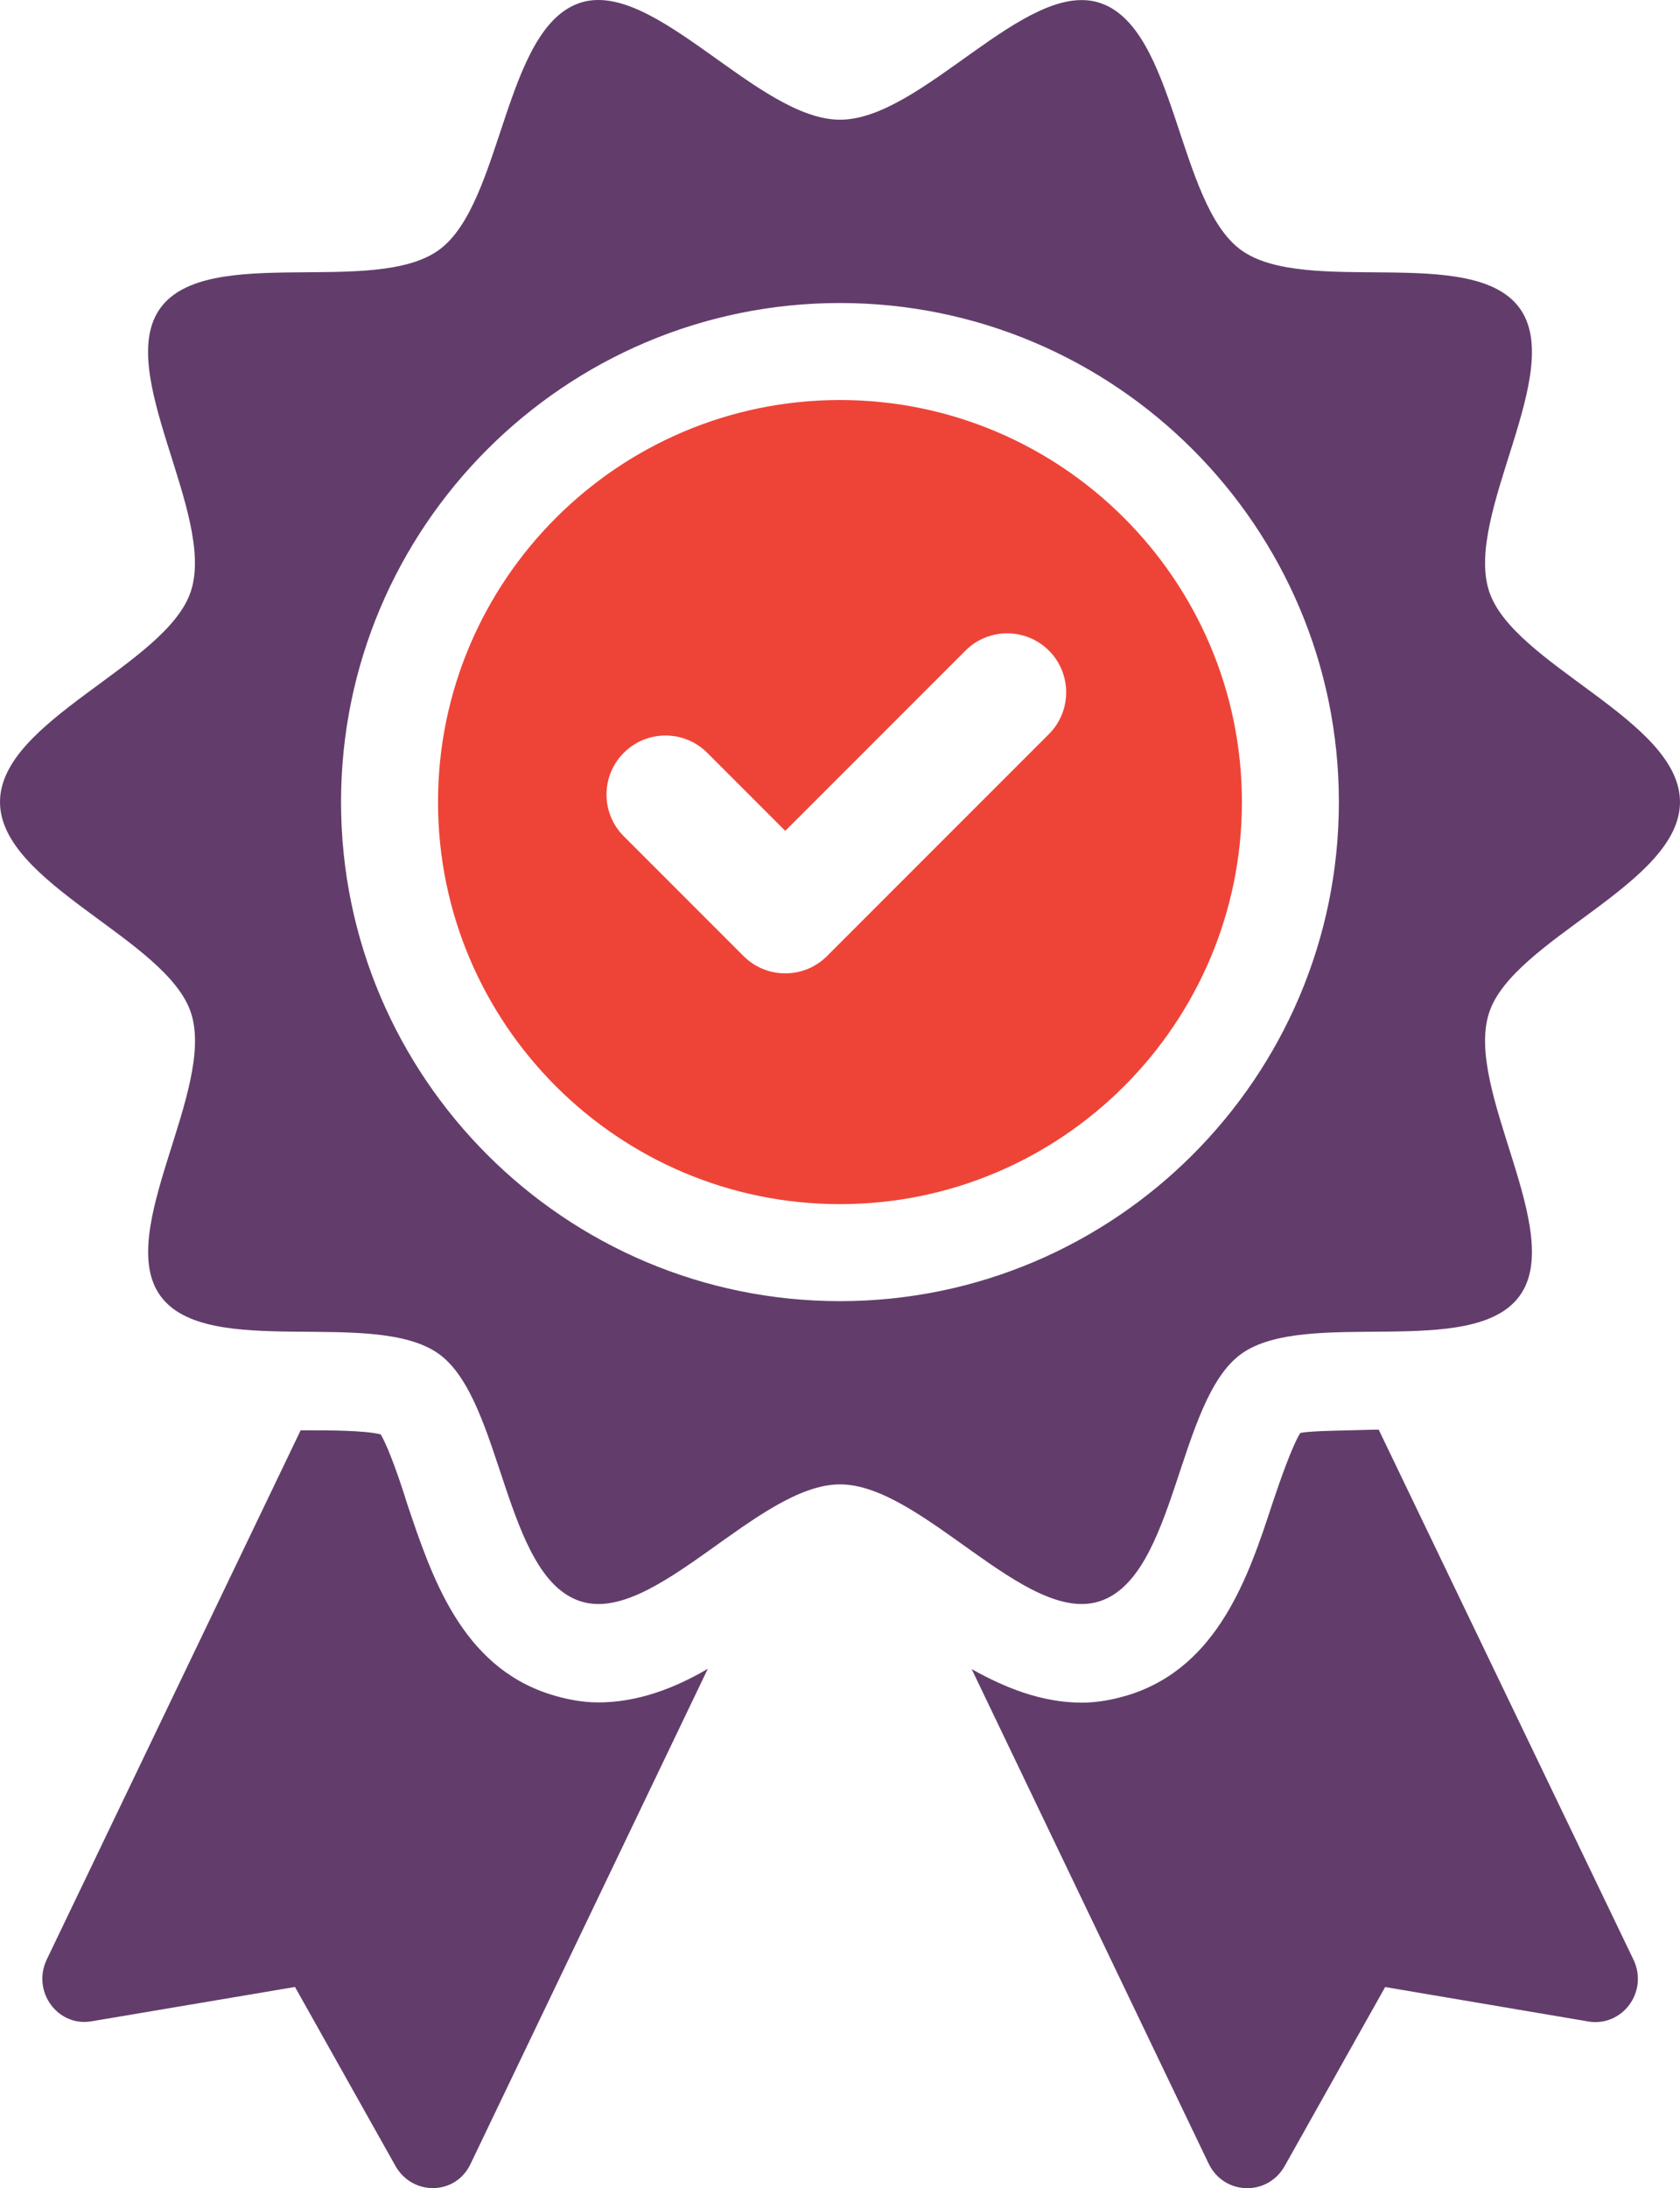
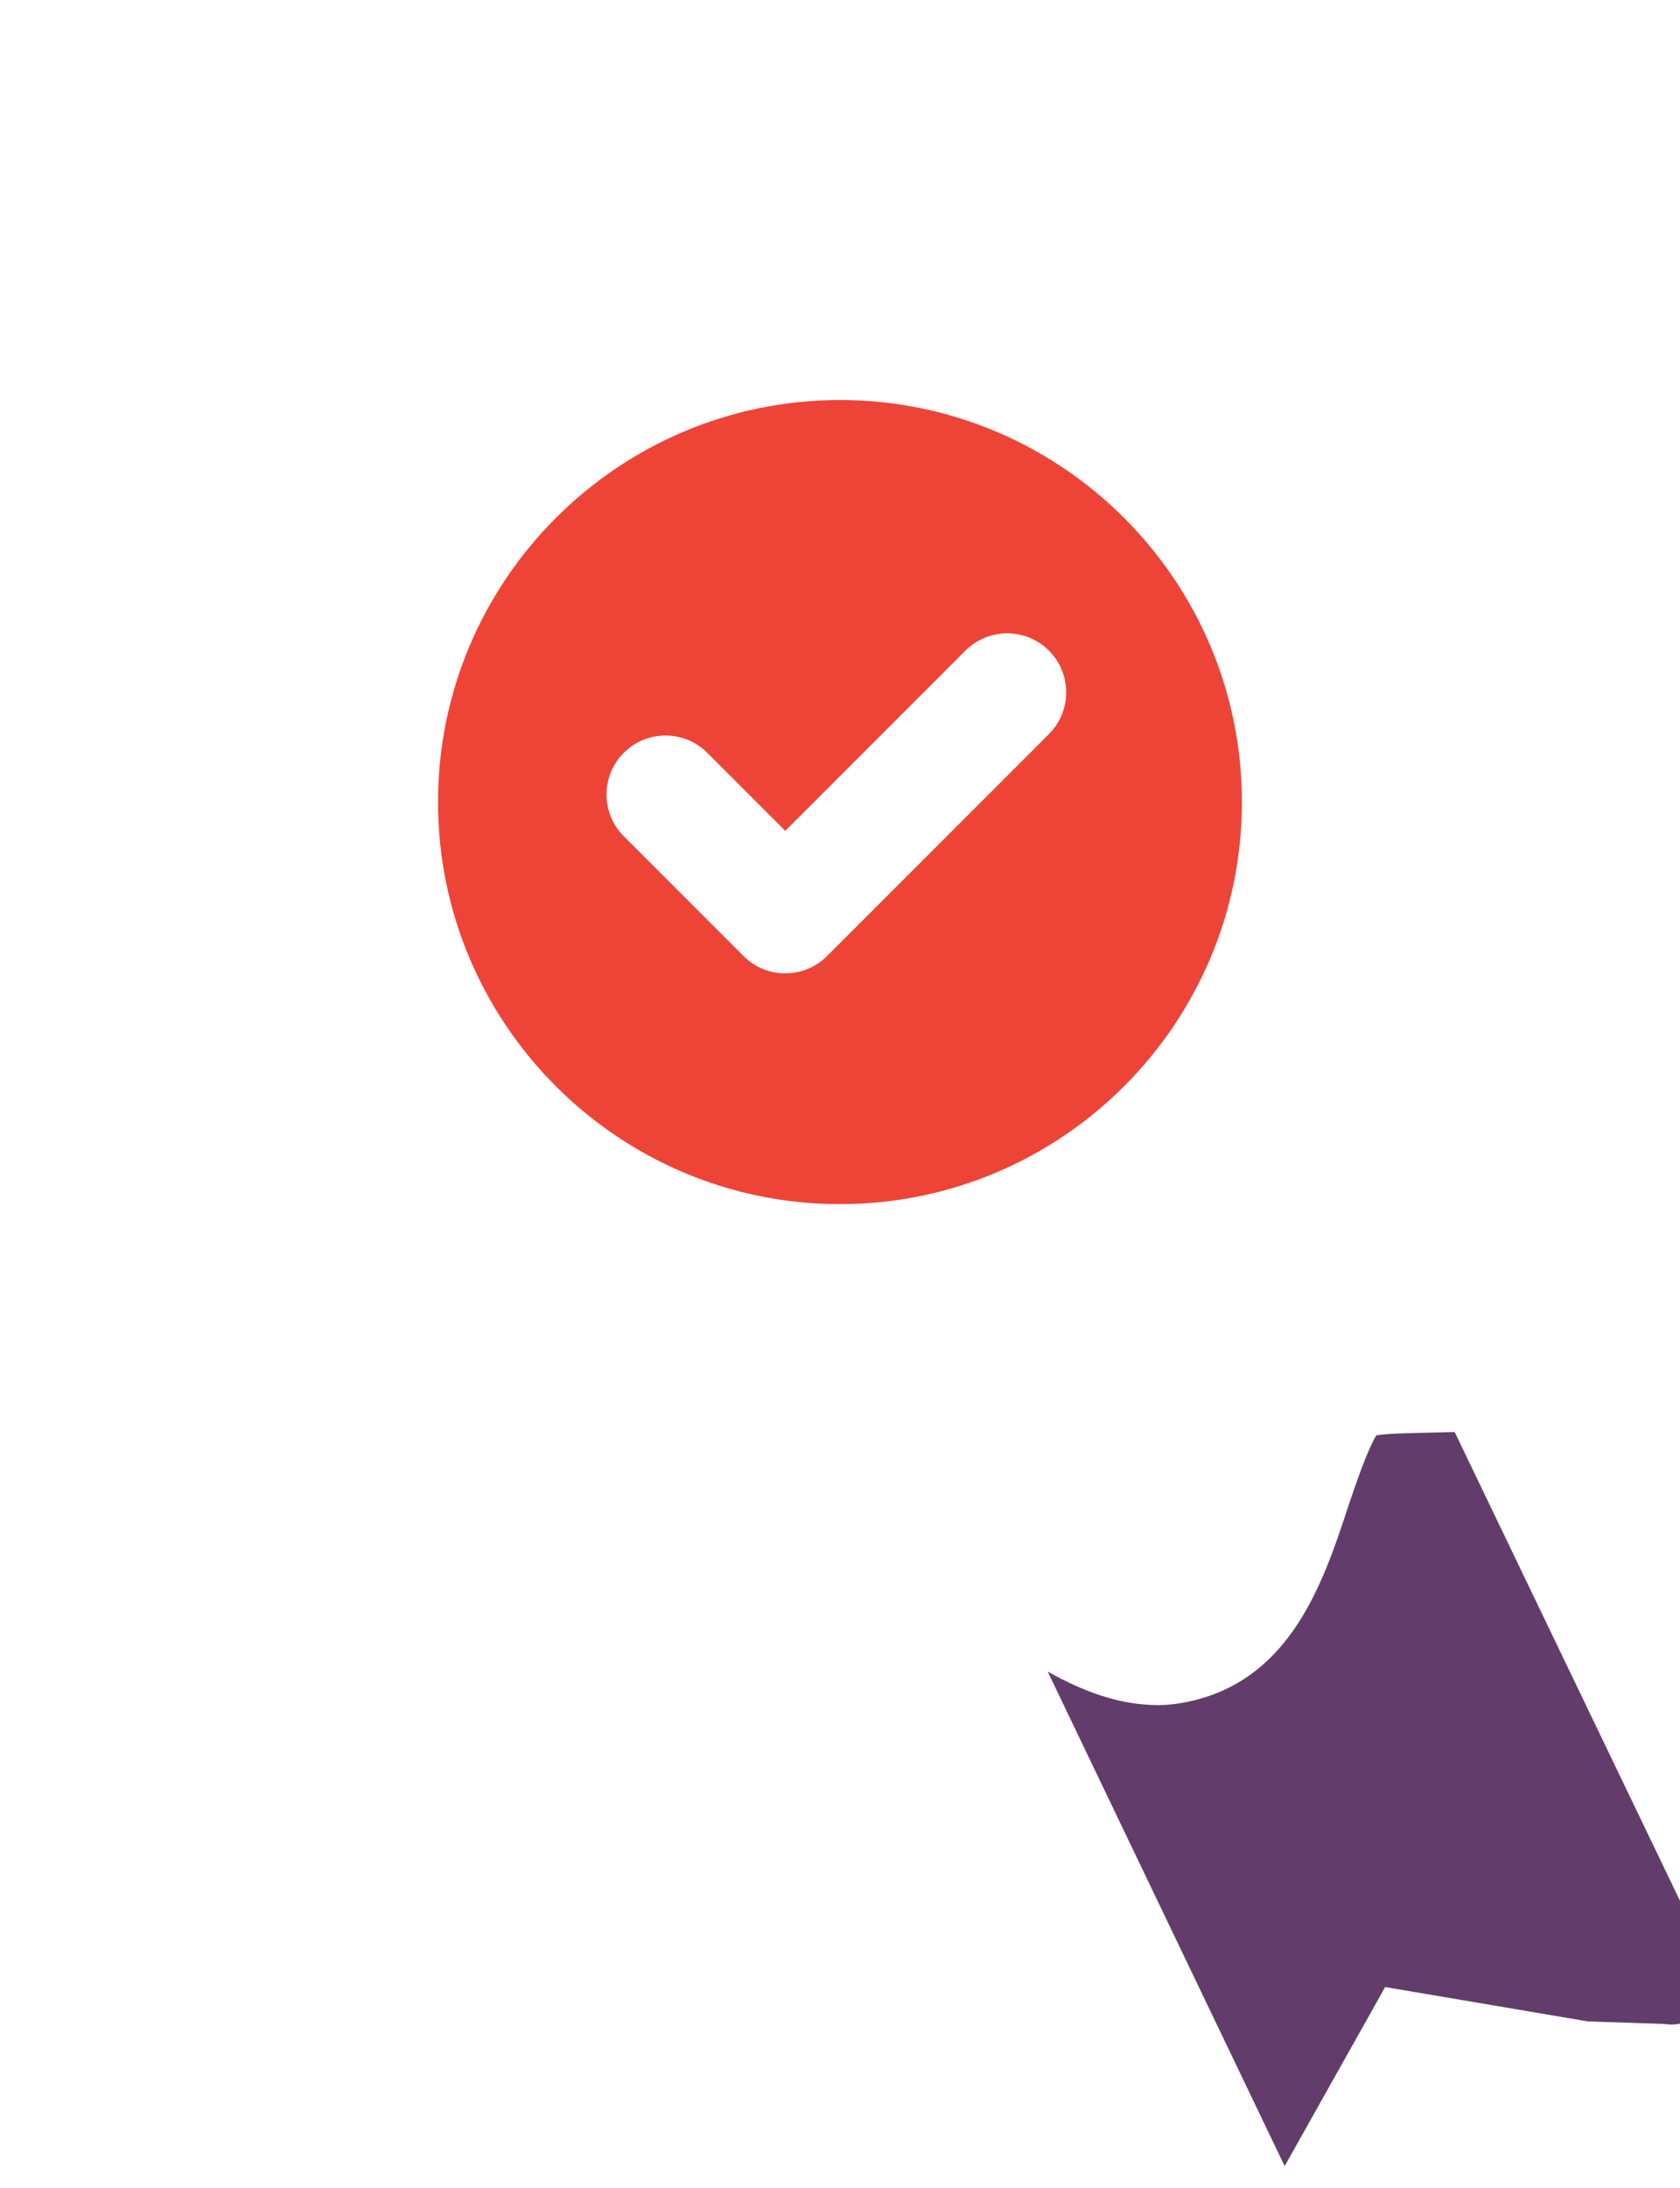
<svg xmlns="http://www.w3.org/2000/svg" id="Layer_2" viewBox="0 0 213.79 278.37">
  <defs>
    <style>.cls-1{fill:#ee4438;}.cls-2{fill:#623d6b;}</style>
  </defs>
  <g id="Layer_1-2">
-     <path class="cls-2" d="M90.06,212.33l-30.16,62.92c-1.87,4.05-7.38,4.16-9.57.31l-12.79-22.78-25.9,4.37c-4.26.73-7.59-3.74-5.72-7.8l32.34-67.39h.62c2.91,0,7.49,0,9.57.52,1.04,1.77,2.5,6.03,3.33,8.73,3.12,9.26,6.86,20.7,18.2,24.33,1.98.62,4.05,1.04,6.14,1.04,4.99,0,9.67-1.77,13.94-4.27Z" />
-     <path class="cls-2" d="M202.06,257.16l-25.79-4.37-12.79,22.78c-2.18,3.85-7.7,3.74-9.67-.31l-30.16-62.92c4.26,2.39,8.94,4.27,14.04,4.27,2.08,0,4.16-.42,6.14-1.04,11.23-3.64,15.08-15.08,18.1-24.33.94-2.81,2.5-7.28,3.54-8.94,1.46-.31,6.35-.31,9.46-.42h.52l32.45,67.49c1.87,4.06-1.46,8.53-5.82,7.8Z" />
+     <path class="cls-2" d="M202.06,257.16l-25.79-4.37-12.79,22.78l-30.16-62.92c4.26,2.39,8.94,4.27,14.04,4.27,2.08,0,4.16-.42,6.14-1.04,11.23-3.64,15.08-15.08,18.1-24.33.94-2.81,2.5-7.28,3.54-8.94,1.46-.31,6.35-.31,9.46-.42h.52l32.45,67.49c1.87,4.06-1.46,8.53-5.82,7.8Z" />
    <path class="cls-1" d="M106.89,50.89c-28.2,0-51.15,22.94-51.15,51.15s22.94,51.15,51.15,51.15,51.15-22.94,51.15-51.15-22.94-51.15-51.15-51.15ZM133.48,93.39l-28.24,28.24c-1.47,1.47-3.39,2.2-5.31,2.2s-3.84-.73-5.31-2.2l-15.24-15.24c-2.93-2.93-2.93-7.69,0-10.62,2.93-2.93,7.69-2.93,10.62,0l9.93,9.93,22.93-22.93c2.93-2.93,7.69-2.93,10.62,0,2.93,2.93,2.93,7.69,0,10.62Z" />
-     <path class="cls-2" d="M213.79,102.04c0-10.45-21.24-17.41-24.3-26.84-3.17-9.77,9.81-27.87,3.89-36-5.98-8.21-27.24-1.43-35.46-7.4-8.13-5.92-8.21-28.27-17.98-31.44-9.43-3.06-22.59,14.87-33.04,14.87S83.28-2.71,73.85.35c-9.77,3.17-9.85,25.52-17.98,31.44-8.21,5.98-29.48-.81-35.46,7.4-5.92,8.13,7.06,26.23,3.89,36-3.06,9.43-24.3,16.39-24.3,26.84s21.24,17.41,24.31,26.84c3.17,9.77-9.81,27.87-3.89,36,5.98,8.21,27.24,1.43,35.46,7.4,8.13,5.92,8.21,28.27,17.98,31.44,9.43,3.06,22.59-14.87,33.04-14.87s23.61,17.93,33.04,14.87c9.77-3.17,9.85-25.52,17.98-31.44,8.21-5.98,29.48.81,35.46-7.41,5.92-8.13-7.06-26.23-3.89-36,3.06-9.43,24.3-16.39,24.3-26.84ZM106.89,165.53c-35.01,0-63.49-28.48-63.49-63.49s28.48-63.49,63.49-63.49,63.49,28.48,63.49,63.49-28.48,63.49-63.49,63.49Z" />
  </g>
</svg>